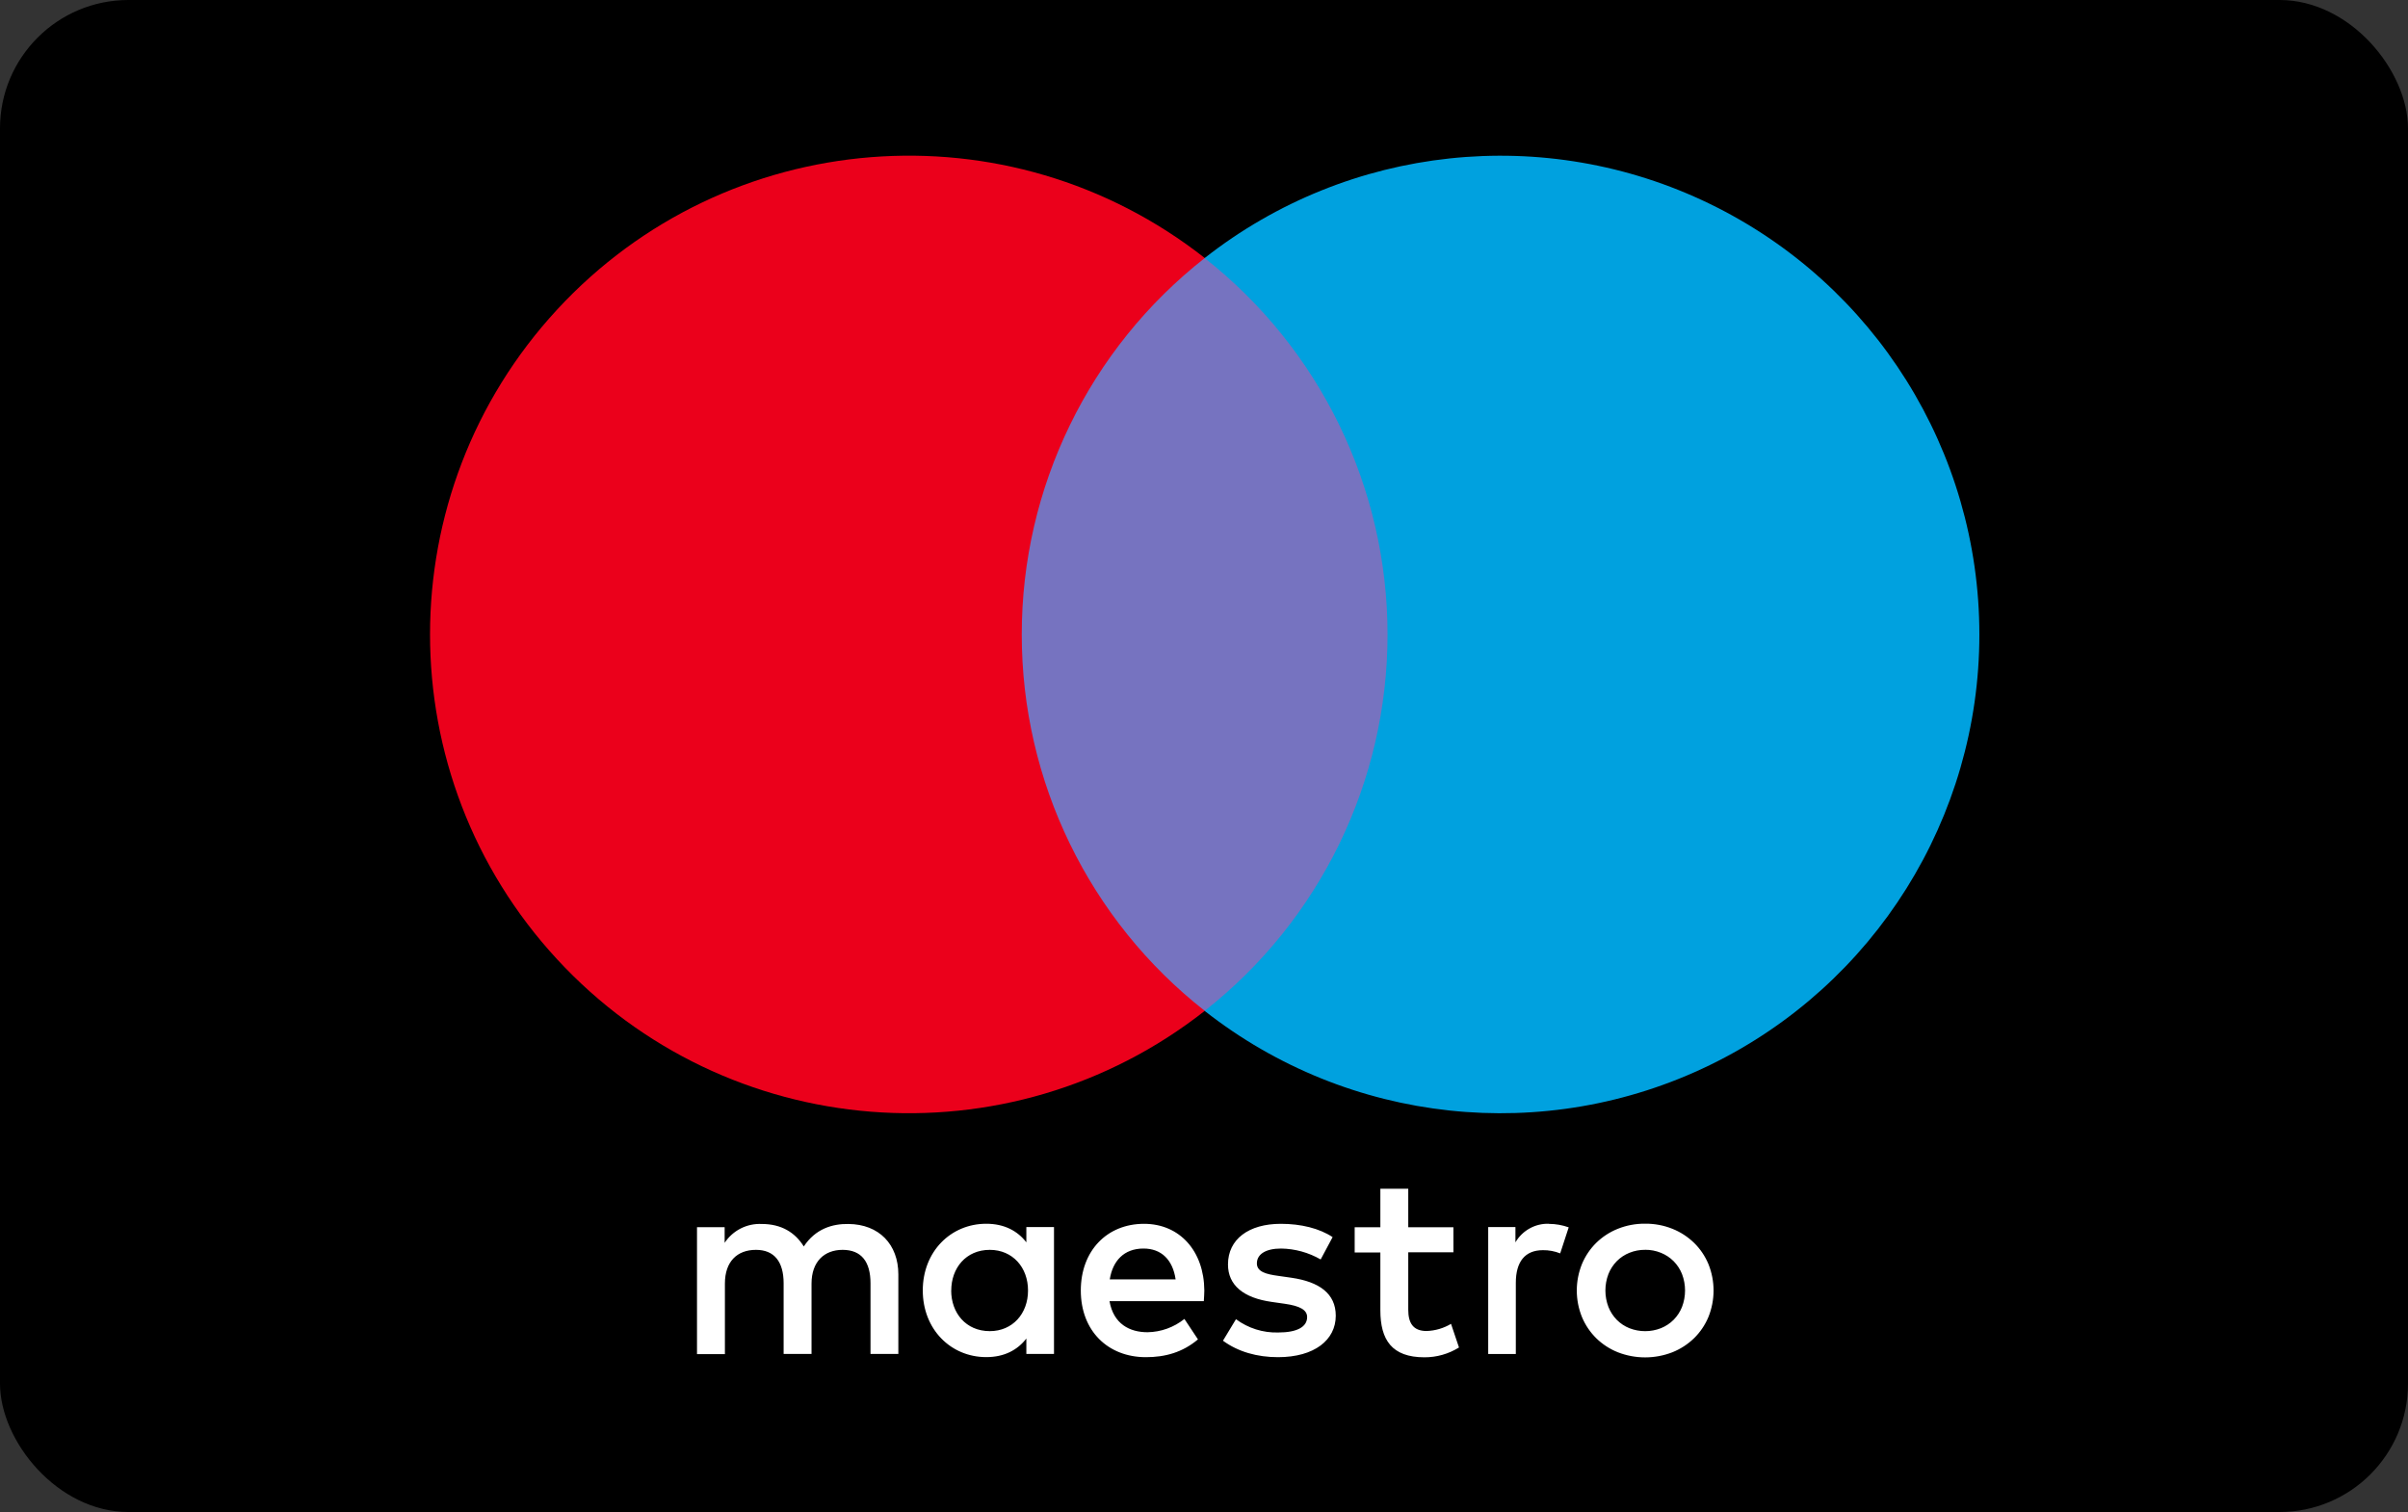
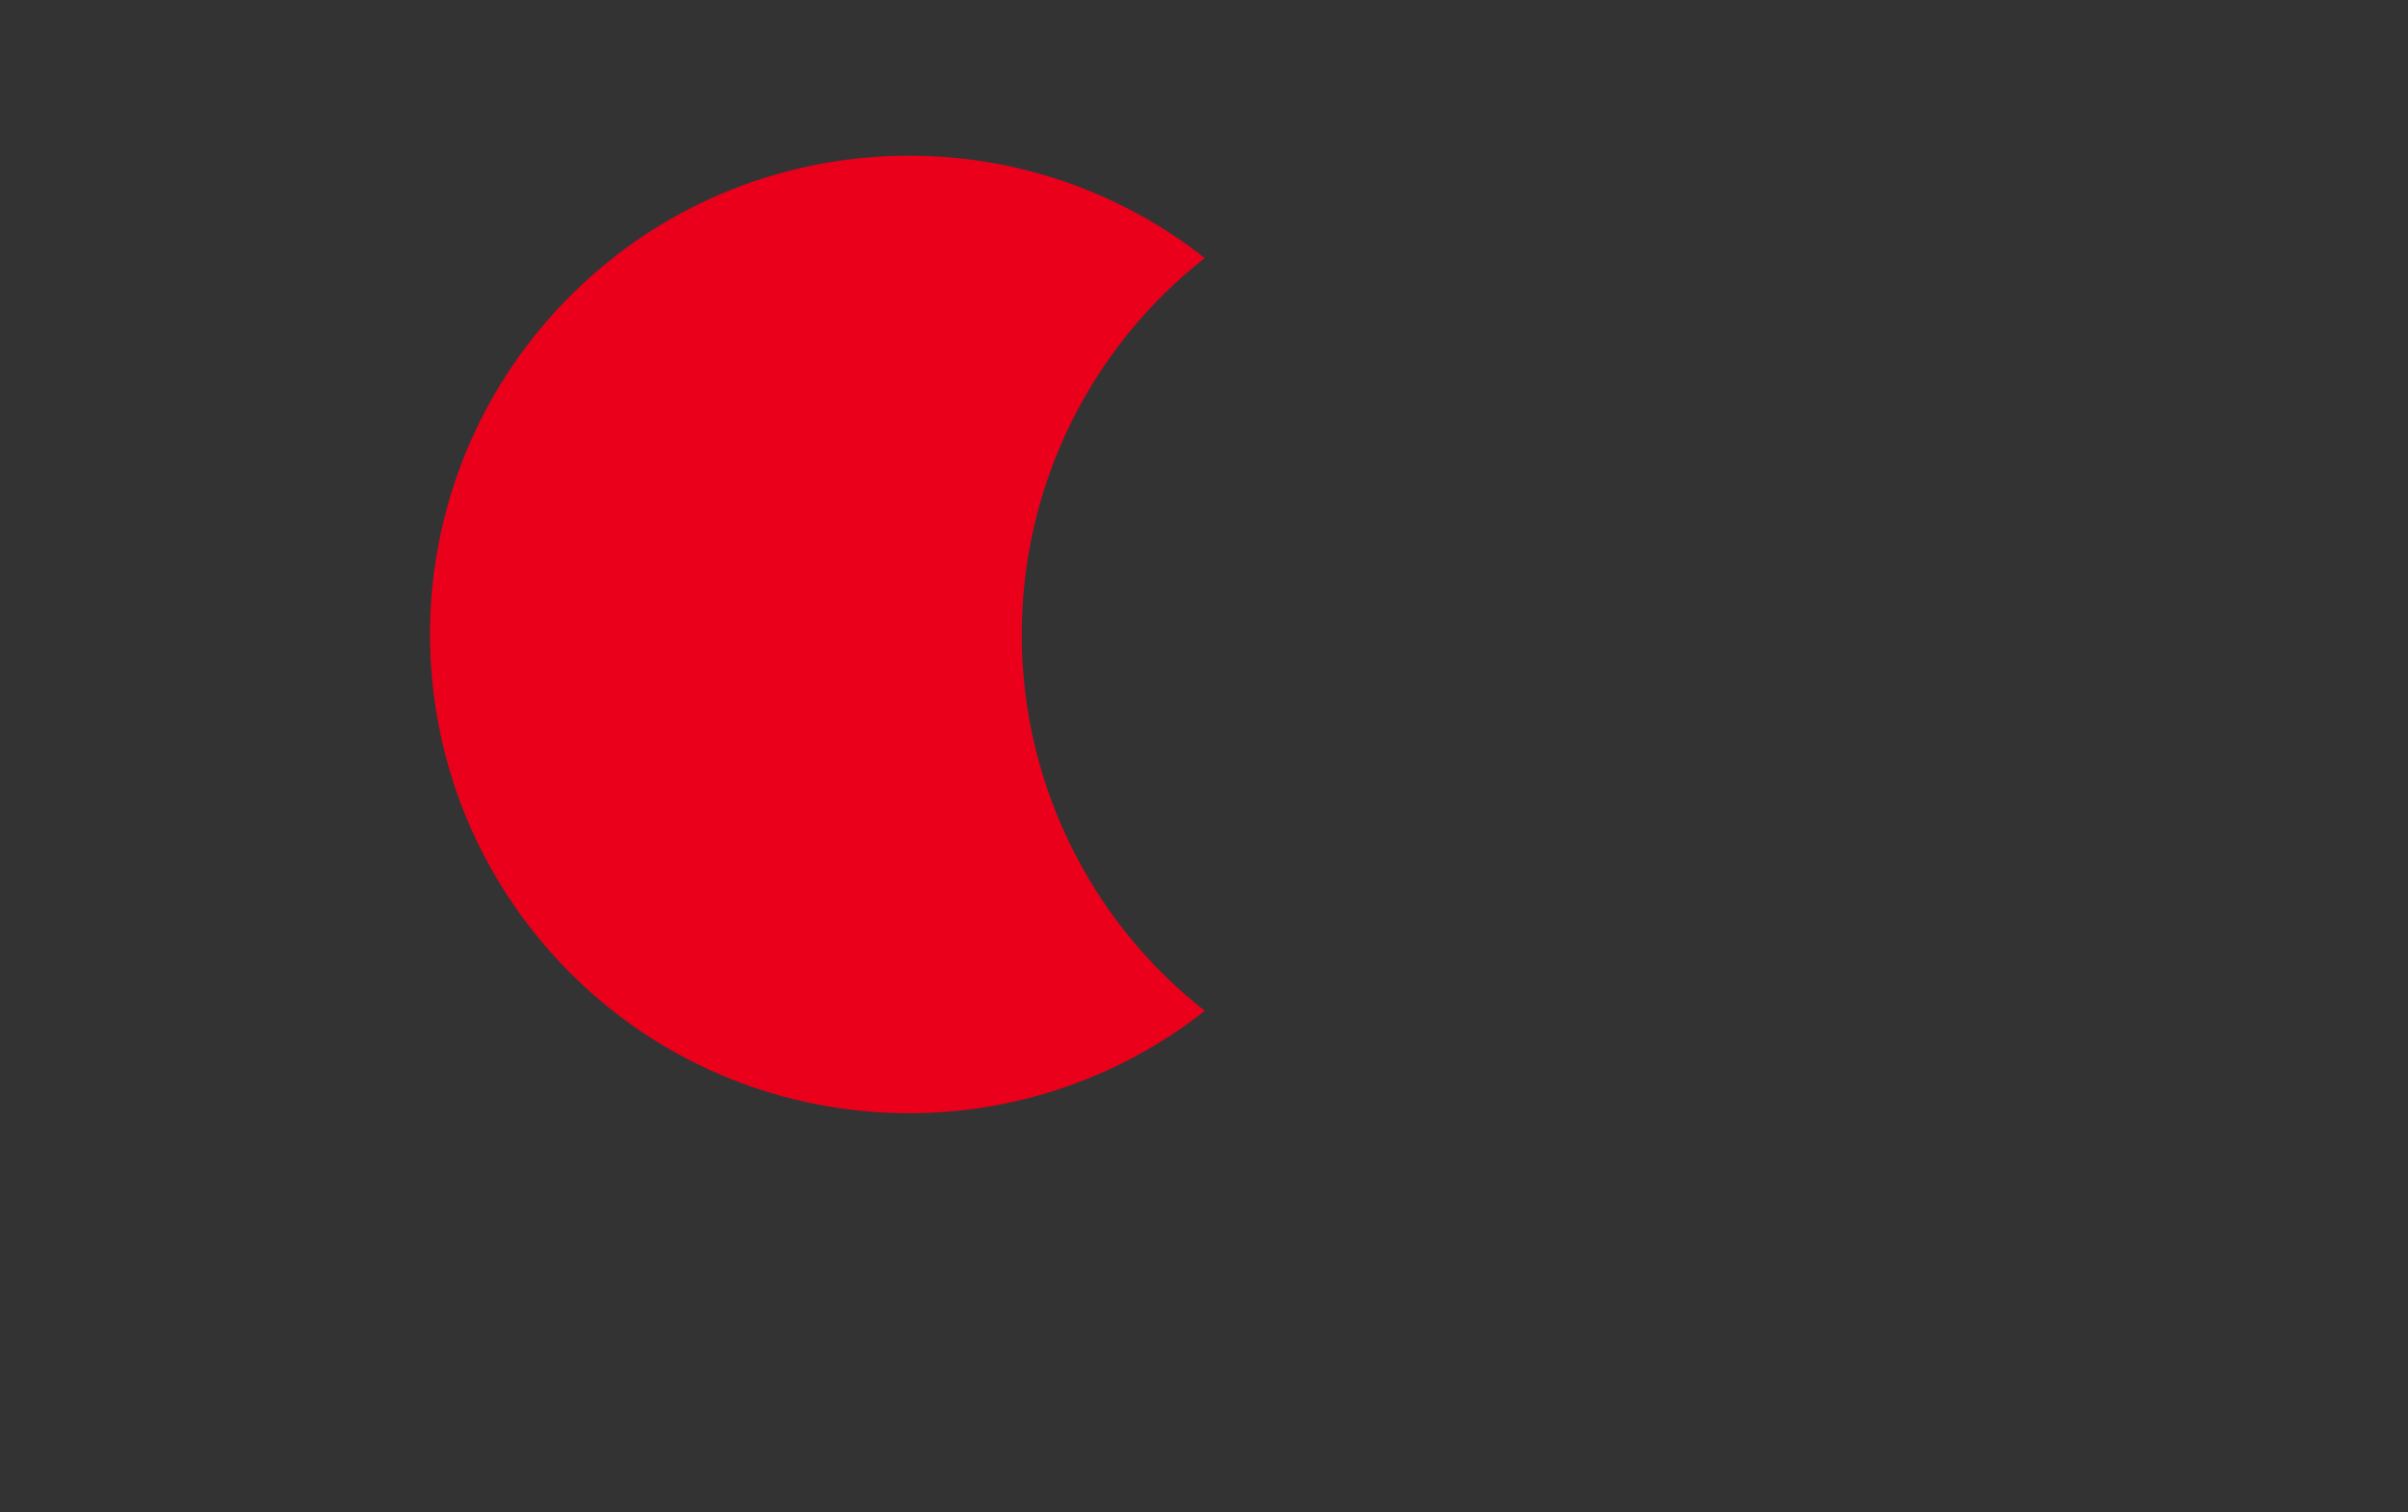
<svg xmlns="http://www.w3.org/2000/svg" width="750px" height="471px" viewBox="0 0 750 471" version="1.1">
  <rect x="0" y="0" width="750" height="471" fill="#333333" stroke="none" />
  <desc>Created with Sketch.</desc>
  <g>
    <g id="Page-1" stroke="none" stroke-width="1" fill="none" fill-rule="evenodd">
      <g id="maestro" fill-rule="nonzero">
-         <rect id="Rectangle-1" fill="#000000" x="0" y="0" width="750" height="471" rx="40" />
        <g id="Group" transform="translate(133, 48)">
-           <path d="M146.8,373.77 L146.8,349 C146.8,339.65 140.8,333.36 131.25,333.28 C126.25,333.2 120.99,334.77 117.35,340.28 C114.62,335.9 110.35,333.28 104.28,333.28 C99.653,333.048 95.248,335.281 92.7,339.15 L92.7,334.27 L84.09,334.27 L84.09,373.82 L92.78,373.82 L92.78,351.85 C92.78,344.98 96.59,341.34 102.46,341.34 C108.17,341.34 111.07,345.06 111.07,351.76 L111.07,373.76 L119.76,373.76 L119.76,351.85 C119.76,344.98 123.76,341.34 129.44,341.34 C135.31,341.34 138.13,345.06 138.13,351.76 L138.13,373.76 L146.8,373.77 Z M195.28,354 L195.28,334.23 L186.67,334.23 L186.67,339 C183.94,335.44 179.8,333.21 174.18,333.21 C163.09,333.21 154.41,341.9 154.41,353.98 C154.41,366.06 163.1,374.75 174.18,374.75 C179.81,374.75 183.94,372.52 186.67,368.96 L186.67,373.76 L195.28,373.76 L195.28,354 Z M163.28,354 C163.28,347.05 167.83,341.34 175.28,341.34 C182.4,341.34 187.19,346.8 187.19,354 C187.19,361.2 182.39,366.66 175.28,366.66 C167.81,366.66 163.26,360.95 163.26,354 L163.28,354 Z M379.4,333.19 C382.307,333.161 385.191,333.701 387.89,334.78 C390.405,335.785 392.698,337.273 394.64,339.16 C396.553,341.036 398.07,343.277 399.1,345.75 C401.246,351.048 401.246,356.972 399.1,362.27 C398.07,364.743 396.553,366.984 394.64,368.86 C392.698,370.748 390.405,372.236 387.89,373.24 C382.423,375.368 376.357,375.368 370.89,373.24 C368.38,372.239 366.092,370.75 364.16,368.86 C362.258,366.979 360.749,364.739 359.72,362.27 C357.574,356.972 357.574,351.048 359.72,345.75 C360.75,343.281 362.259,341.042 364.16,339.16 C366.092,337.27 368.38,335.782 370.89,334.78 C373.595,333.699 376.487,333.159 379.4,333.19 Z M379.4,341.33 C377.718,341.315 376.05,341.631 374.49,342.26 C373.02,342.85 371.686,343.735 370.57,344.86 C369.447,346.008 368.563,347.368 367.97,348.86 C366.704,352.17 366.704,355.83 367.97,359.14 C368.563,360.633 369.447,361.992 370.57,363.14 C371.686,364.265 373.02,365.15 374.49,365.74 C377.649,366.979 381.161,366.979 384.32,365.74 C385.794,365.146 387.134,364.262 388.26,363.14 C389.393,361.996 390.284,360.636 390.88,359.14 C392.146,355.83 392.146,352.17 390.88,348.86 C390.284,347.364 389.393,346.004 388.26,344.86 C387.134,343.738 385.794,342.854 384.32,342.26 C382.758,341.627 381.086,341.307 379.4,341.32 L379.4,341.33 Z M242.1,354 C242.02,341.67 234.41,333.23 223.32,333.23 C211.74,333.23 203.63,341.67 203.63,354 C203.63,366.58 212.07,374.77 223.9,374.77 C229.9,374.77 235.32,373.28 240.12,369.23 L235.9,362.86 C232.633,365.48 228.587,366.936 224.4,367 C218.86,367 213.81,364.44 212.57,357.32 L241.94,357.32 C242,356.23 242.1,355.16 242.1,354 Z M212.65,350.53 C213.56,344.82 217.03,340.93 223.16,340.93 C228.7,340.93 232.26,344.4 233.16,350.53 L212.65,350.53 Z M278.34,344.33 C274.583,342.166 270.336,340.995 266,340.93 C261.28,340.93 258.47,342.67 258.47,345.56 C258.47,348.21 261.47,348.95 265.17,349.45 L269.22,350.03 C277.83,351.27 283.04,354.91 283.04,361.86 C283.04,369.39 276.42,374.77 265.04,374.77 C258.59,374.77 252.63,373.11 247.91,369.64 L251.96,362.94 C255.758,365.758 260.393,367.216 265.12,367.08 C270.99,367.08 274.12,365.34 274.12,362.28 C274.12,360.05 271.89,358.81 267.17,358.14 L263.12,357.56 C254.27,356.32 249.47,352.35 249.47,345.89 C249.47,338.03 255.92,333.23 265.93,333.23 C272.22,333.23 277.93,334.64 282.06,337.37 L278.34,344.33 Z M319.69,342.1 L305.62,342.1 L305.62,360 C305.62,364 307.03,366.62 311.33,366.62 C314.014,366.532 316.633,365.765 318.94,364.39 L321.42,371.75 C318.192,373.762 314.463,374.822 310.66,374.81 C300.48,374.81 296.93,369.35 296.93,360.16 L296.93,342.16 L288.93,342.16 L288.93,334.3 L296.93,334.3 L296.93,322.3 L305.62,322.3 L305.62,334.3 L319.68,334.3 L319.69,342.1 Z M349.47,333.25 C351.557,333.26 353.626,333.625 355.59,334.33 L352.94,342.44 C351.23,341.756 349.402,341.416 347.56,341.44 C341.93,341.44 339.12,345.08 339.12,351.62 L339.12,373.79 L330.52,373.79 L330.52,334.23 L339,334.23 L339,339 C341.15,335.306 345.148,333.084 349.42,333.21 L349.47,333.25 Z" id="Shape" fill="#FFFFFF" />
          <g id="_Group_">
-             <rect id="Rectangle-path" fill="#7673C0" x="176.95" y="32.39" width="130.5" height="234.51" />
            <path d="M185.24,149.64 C185.205,103.87 206.225,60.627 242.24,32.38 C181.093,-15.682 93.278,-8.686 40.512,48.451 C-12.254,105.588 -12.254,193.682 40.512,250.819 C93.278,307.956 181.093,314.952 242.24,266.89 C206.228,238.645 185.208,195.407 185.24,149.64 Z" id="_Path_" fill="#EB001B" />
-             <path d="M483.5,149.64 C483.501,206.739 450.902,258.826 399.546,283.783 C348.19,308.739 287.092,302.184 242.2,266.9 C278.167,238.62 299.165,195.398 299.165,149.645 C299.165,103.892 278.167,60.67 242.2,32.39 C287.091,-2.893 348.186,-9.449 399.541,15.505 C450.896,40.459 483.497,92.543 483.5,149.64 Z" id="Shape" fill="#00A1DF" />
          </g>
        </g>
      </g>
    </g>
  </g>
</svg>